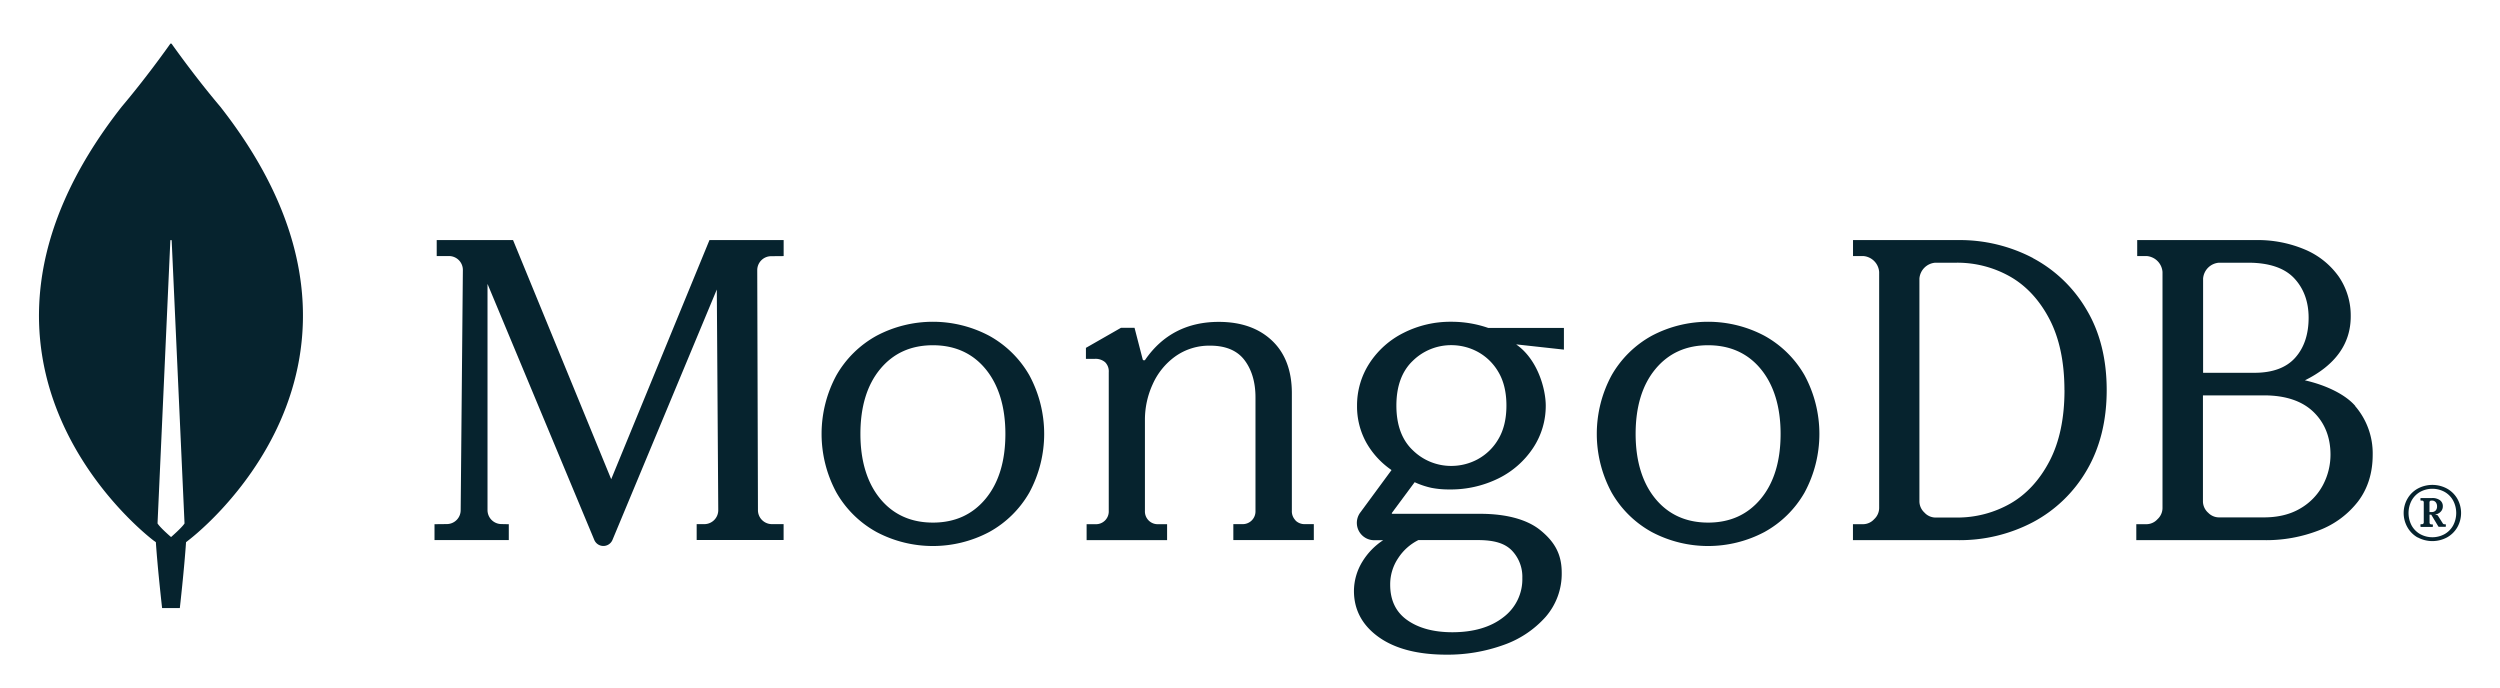
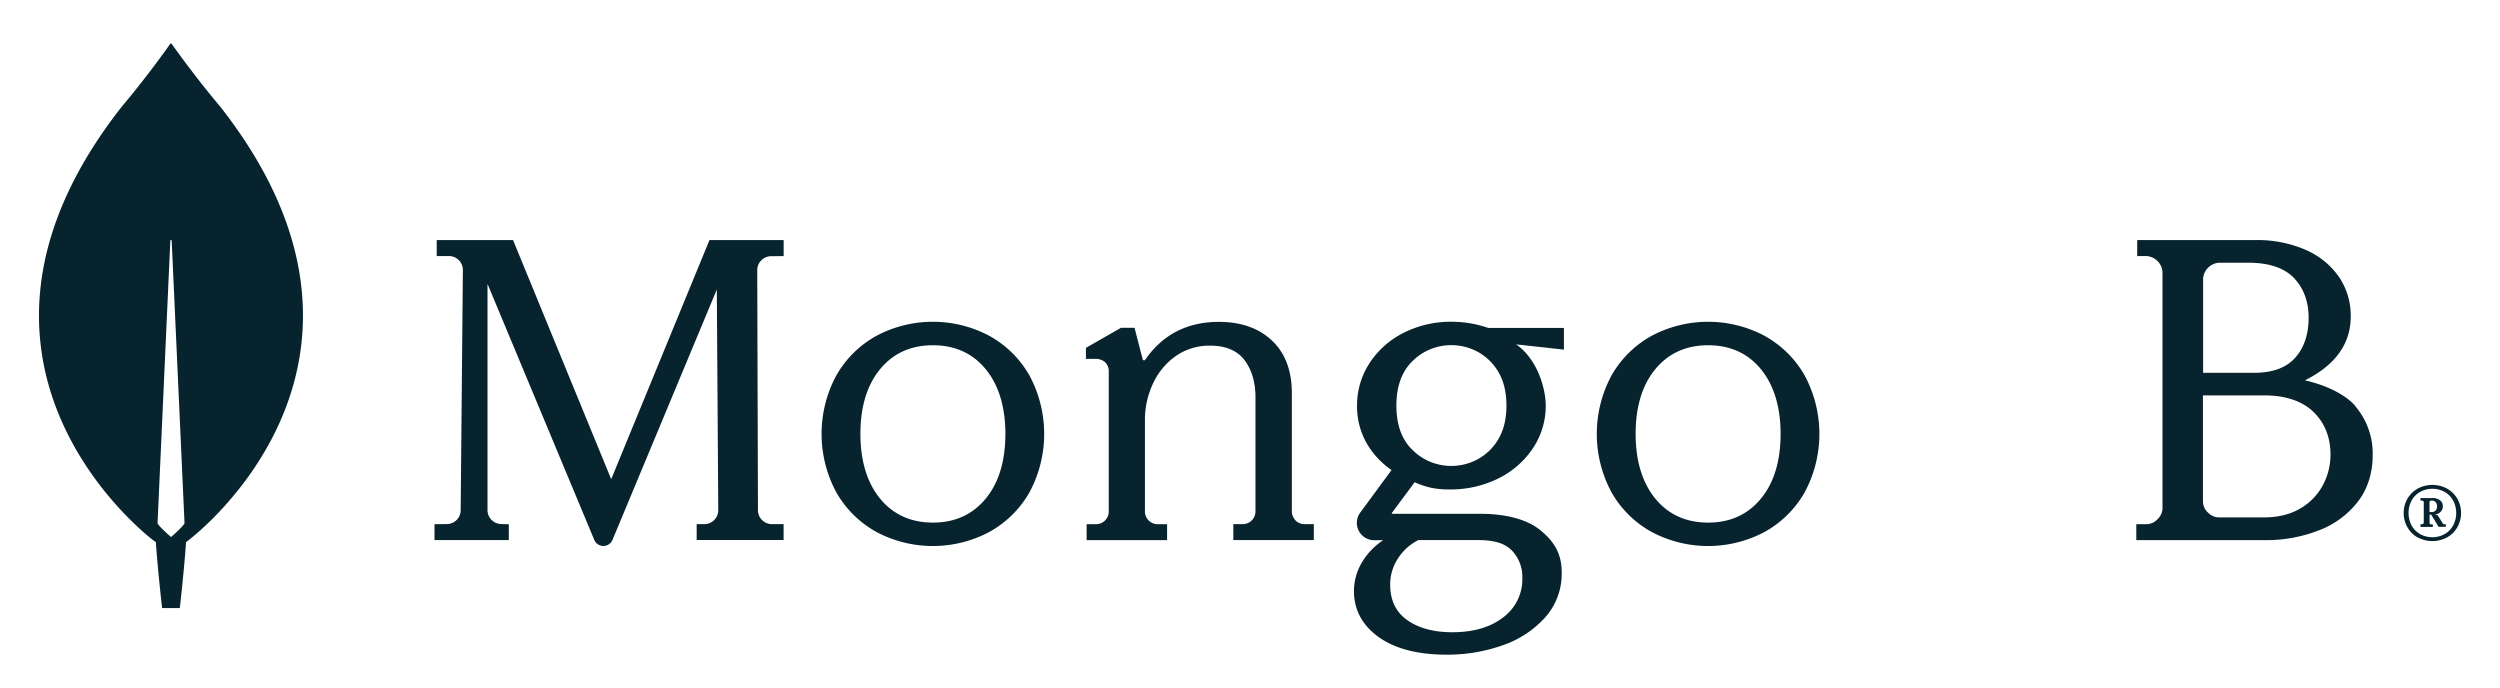
<svg xmlns="http://www.w3.org/2000/svg" id="Layer_1" data-name="Layer 1" viewBox="0 0 1138.17 313.1">
  <defs>
    <style>.cls-1{fill:#06232e;}</style>
  </defs>
  <path class="cls-1" d="M100.21,48.47C89.39,35.7,80.08,22.65,78.18,20a.43.43,0,0,0-.7,0c-1.89,2.68-11.2,15.73-22,28.5C-37.23,166.55,70.09,246.22,70.09,246.22l.87.61c.82,12.32,2.84,30,2.84,30h8.07s2-17.64,2.83-30l.88-.69S192.9,166.55,100.21,48.47m-22.37,196h0s-4.81-4.1-6.11-6.16v-.22l5.82-128.56a.31.31,0,0,1,.61,0L84,238.11v.22c-1.3,2-6.11,6.16-6.11,6.16" />
  <path class="cls-1" d="M278.26,218.17,233.7,109.61l-.13-.31H198.82v7.27h5.58a6.33,6.33,0,0,1,6.33,6.4l-1,109.34a6.32,6.32,0,0,1-6.2,6.28l-5.71.06v7.23h33.82v-7.22l-3.48-.07a6.37,6.37,0,0,1-6.21-6.34v-103l48.61,116.56a4.49,4.49,0,0,0,8.28,0l47.5-114L327,232.24a6.35,6.35,0,0,1-6.26,6.38l-3.57,0v7.23h39.58v-7.23l-5.42,0a6.36,6.36,0,0,1-6.26-6.31L344.75,123a6.36,6.36,0,0,1,6.24-6.36l5.78-.05V109.3H323Z" />
  <path class="cls-1" d="M589.83,236.92a5.86,5.86,0,0,1-1.69-4.39V179c0-10.17-3-18.21-9-23.9s-14.11-8.56-24.27-8.56c-14.34,0-25.6,5.8-33.48,17.23a.64.64,0,0,1-.65.27.63.63,0,0,1-.52-.48l-3.7-14.31h-6.19l-15.94,9.12v5h4.11a6.69,6.69,0,0,1,4.61,1.52,5.86,5.86,0,0,1,1.67,4.57v63.1a5.81,5.81,0,0,1-6.08,6.09h-4v7.27h36.64v-7.27h-4a5.81,5.81,0,0,1-6.09-6.09V190.77A38.75,38.75,0,0,1,524.75,175,31.24,31.24,0,0,1,535,162.31,26.59,26.59,0,0,1,551,157.37c7,0,12.27,2.21,15.58,6.58s5,10.11,5,16.94v51.64a5.81,5.81,0,0,1-6.08,6.09h-4v7.27h36.64v-7.27h-4a5.85,5.85,0,0,1-4.39-1.7" />
-   <path class="cls-1" d="M925.56,117.49a71.59,71.59,0,0,0-33.94-8.19h-48v7.27h4.65a7.84,7.84,0,0,1,7.25,7.25V231.37a7,7,0,0,1-2.28,5,6.86,6.86,0,0,1-5,2.28h-4.65v7.27h48a71.59,71.59,0,0,0,33.94-8.19,61.82,61.82,0,0,0,24.5-23.63c6-10.23,9.08-22.5,9.08-36.48s-3-26.24-9.08-36.47a61.89,61.89,0,0,0-24.5-23.63m14.37,60.1c0,12.77-2.29,23.64-6.82,32.31s-10.54,15.17-17.91,19.37a48.71,48.71,0,0,1-24.35,6.32h-9.69a6.85,6.85,0,0,1-5-2.27,7,7,0,0,1-2.28-5V126.84a7.84,7.84,0,0,1,7.25-7.24h9.69a48.71,48.71,0,0,1,24.35,6.32c7.37,4.2,13.39,10.71,17.91,19.36s6.82,19.55,6.82,32.31" />
  <path class="cls-1" d="M1072.28,184.82c-4.36-5.06-12.86-9.37-22.93-11.67,13.84-6.87,20.86-16.64,20.86-29.07a31.35,31.35,0,0,0-5.41-18.1,36,36,0,0,0-15.22-12.28,55.05,55.05,0,0,0-22.68-4.4H973v7.27h4.27a7.84,7.84,0,0,1,7.25,7.25V231.37a6.94,6.94,0,0,1-2.28,5,6.82,6.82,0,0,1-5,2.28h-4.65v7.27h58.5a66.22,66.22,0,0,0,24.69-4.49,40.77,40.77,0,0,0,17.84-13.24c4.37-5.81,6.59-12.91,6.59-21.12a33,33,0,0,0-8-22.22m-67,48.5a7,7,0,0,1-2.28-5V180h27.78c9.76,0,17.34,2.53,22.51,7.51S1061,199.08,1061,207a29.54,29.54,0,0,1-3.43,13.81,26.83,26.83,0,0,1-10.27,10.65c-4.55,2.71-10.13,4.09-16.6,4.09h-20.53a6.85,6.85,0,0,1-5-2.27M1003,169.73V126.84a7.84,7.84,0,0,1,7.25-7.24h13.21c9.49,0,16.54,2.36,20.94,7s6.64,10.73,6.64,18.06c0,7.58-2.07,13.72-6.16,18.26s-10.31,6.8-18.52,6.8Z" />
  <path class="cls-1" d="M450.32,152.85a54.76,54.76,0,0,0-51.23,0,47.32,47.32,0,0,0-18.3,18,56.14,56.14,0,0,0,0,53.38,47.32,47.32,0,0,0,18.3,18,54.8,54.8,0,0,0,51.23,0,47.25,47.25,0,0,0,18.31-18,56.14,56.14,0,0,0,0-53.38,47.35,47.35,0,0,0-18.31-18m7.4,44.7c0,12.34-3,22.27-9,29.51s-14,10.86-24,10.86-18.08-3.66-24-10.86-9-17.16-9-29.51,3-22.28,9-29.52,14-10.85,24-10.85,18.08,3.65,24,10.85,9,17.17,9,29.52" />
  <path class="cls-1" d="M803.26,152.85a54.78,54.78,0,0,0-51.24,0,47.32,47.32,0,0,0-18.3,18,56.14,56.14,0,0,0,0,53.38,47.32,47.32,0,0,0,18.3,18,54.82,54.82,0,0,0,51.24,0,47.23,47.23,0,0,0,18.3-18,56.14,56.14,0,0,0,0-53.38,47.32,47.32,0,0,0-18.3-18m7.39,44.7c0,12.34-3,22.27-9,29.51s-14,10.86-24,10.86-18.08-3.66-24-10.86-9-17.16-9-29.51,3-22.28,9-29.52,14-10.85,24-10.85,18.08,3.65,24,10.85,9,17.17,9,29.52" />
  <path class="cls-1" d="M660.8,146.49a47.19,47.19,0,0,0-21.87,5.09,39.58,39.58,0,0,0-15.5,13.86,35.16,35.16,0,0,0-5.61,19.2,33.9,33.9,0,0,0,4.29,17A37.51,37.51,0,0,0,633.52,214l-14.26,19.38a7.89,7.89,0,0,0,6.36,12.56h4.09a30.84,30.84,0,0,0-9.4,9.66,25.76,25.76,0,0,0-3.9,13.45c0,8.58,3.8,15.66,11.28,21s17.83,8,30.89,8a75.13,75.13,0,0,0,25.75-4.35,46,46,0,0,0,19.33-12.83A29.9,29.9,0,0,0,711,260.74c0-8.18-3-14-10-19.58-6-4.73-15.39-7.24-27.1-7.24h-40a.25.25,0,0,1-.23-.13.25.25,0,0,1,0-.26l10.38-14a37.1,37.1,0,0,0,7.69,2.58,40.81,40.81,0,0,0,8,.72,49.15,49.15,0,0,0,22.58-5.09,40.14,40.14,0,0,0,15.69-13.86,34.61,34.61,0,0,0,5.72-19.2c0-7.42-3.56-20.93-13.38-27.82a.07.07,0,0,1,.09-.06L712,159.17v-9.86H677.59a50.93,50.93,0,0,0-16.79-2.82m12,62.57h0a25.31,25.31,0,0,1-12,3.06A24.85,24.85,0,0,1,643.22,205c-5-4.71-7.49-11.56-7.49-20.37s2.52-15.67,7.49-20.38a24.89,24.89,0,0,1,17.58-7.11,25.31,25.31,0,0,1,12,3.06,24.27,24.27,0,0,1,9.38,9.18c2.42,4.07,3.65,9.2,3.65,15.25s-1.23,11.18-3.65,15.24a24.13,24.13,0,0,1-9.38,9.18m-27.16,36.83h27.11c7.54,0,12.32,1.46,15.54,4.73a17.26,17.26,0,0,1,4.78,12.54A21.63,21.63,0,0,1,684.45,281c-5.79,4.54-13.61,6.84-23.25,6.84-8.44,0-15.36-1.86-20.55-5.54s-7.74-9.06-7.74-16.1a21.28,21.28,0,0,1,3.64-12.1,23.4,23.4,0,0,1,9.13-8.19" />
  <path class="cls-1" d="M1100.64,244.68A12.31,12.31,0,0,1,1096,240a13.13,13.13,0,0,1,0-12.89,12.24,12.24,0,0,1,4.67-4.64,14,14,0,0,1,13.42,0,12.34,12.34,0,0,1,4.68,4.64,13.2,13.2,0,0,1,0,12.89,12.41,12.41,0,0,1-4.68,4.64,14.09,14.09,0,0,1-13.42,0m12.28-1.48a10.18,10.18,0,0,0,3.88-3.93,12.13,12.13,0,0,0,0-11.35,10.13,10.13,0,0,0-3.88-3.94,11.63,11.63,0,0,0-11.14,0,10.2,10.2,0,0,0-3.88,3.94,12.2,12.2,0,0,0,0,11.35,10.24,10.24,0,0,0,3.88,3.93,11.56,11.56,0,0,0,11.14,0m-11-3.49v-.88l.18-.14h.6a.74.74,0,0,0,.51-.23.7.7,0,0,0,.22-.51v-9.28a.69.69,0,0,0-.22-.5.7.7,0,0,0-.51-.23h-.6l-.18-.14v-.88l.18-.14h5.2a5.73,5.73,0,0,1,3.51,1,3.31,3.31,0,0,1,1.3,2.81,3.38,3.38,0,0,1-1,2.44,4.24,4.24,0,0,1-2.55,1.25l1.2.35,2.32,3.66a.79.79,0,0,0,.66.42h.6l.14.14v.88l-.14.14h-3.06l-.21-.14-3.23-5.38h-.77V238a.67.67,0,0,0,.23.51.71.71,0,0,0,.51.23h.59l.18.14v.88l-.18.14h-5.3Zm5-6.54a2.52,2.52,0,0,0,1.89-.67,2.59,2.59,0,0,0,.67-1.93,2.8,2.8,0,0,0-.63-1.91,2.14,2.14,0,0,0-1.69-.72h-.38a.79.79,0,0,0-.74.73v4.5Z" />
</svg>